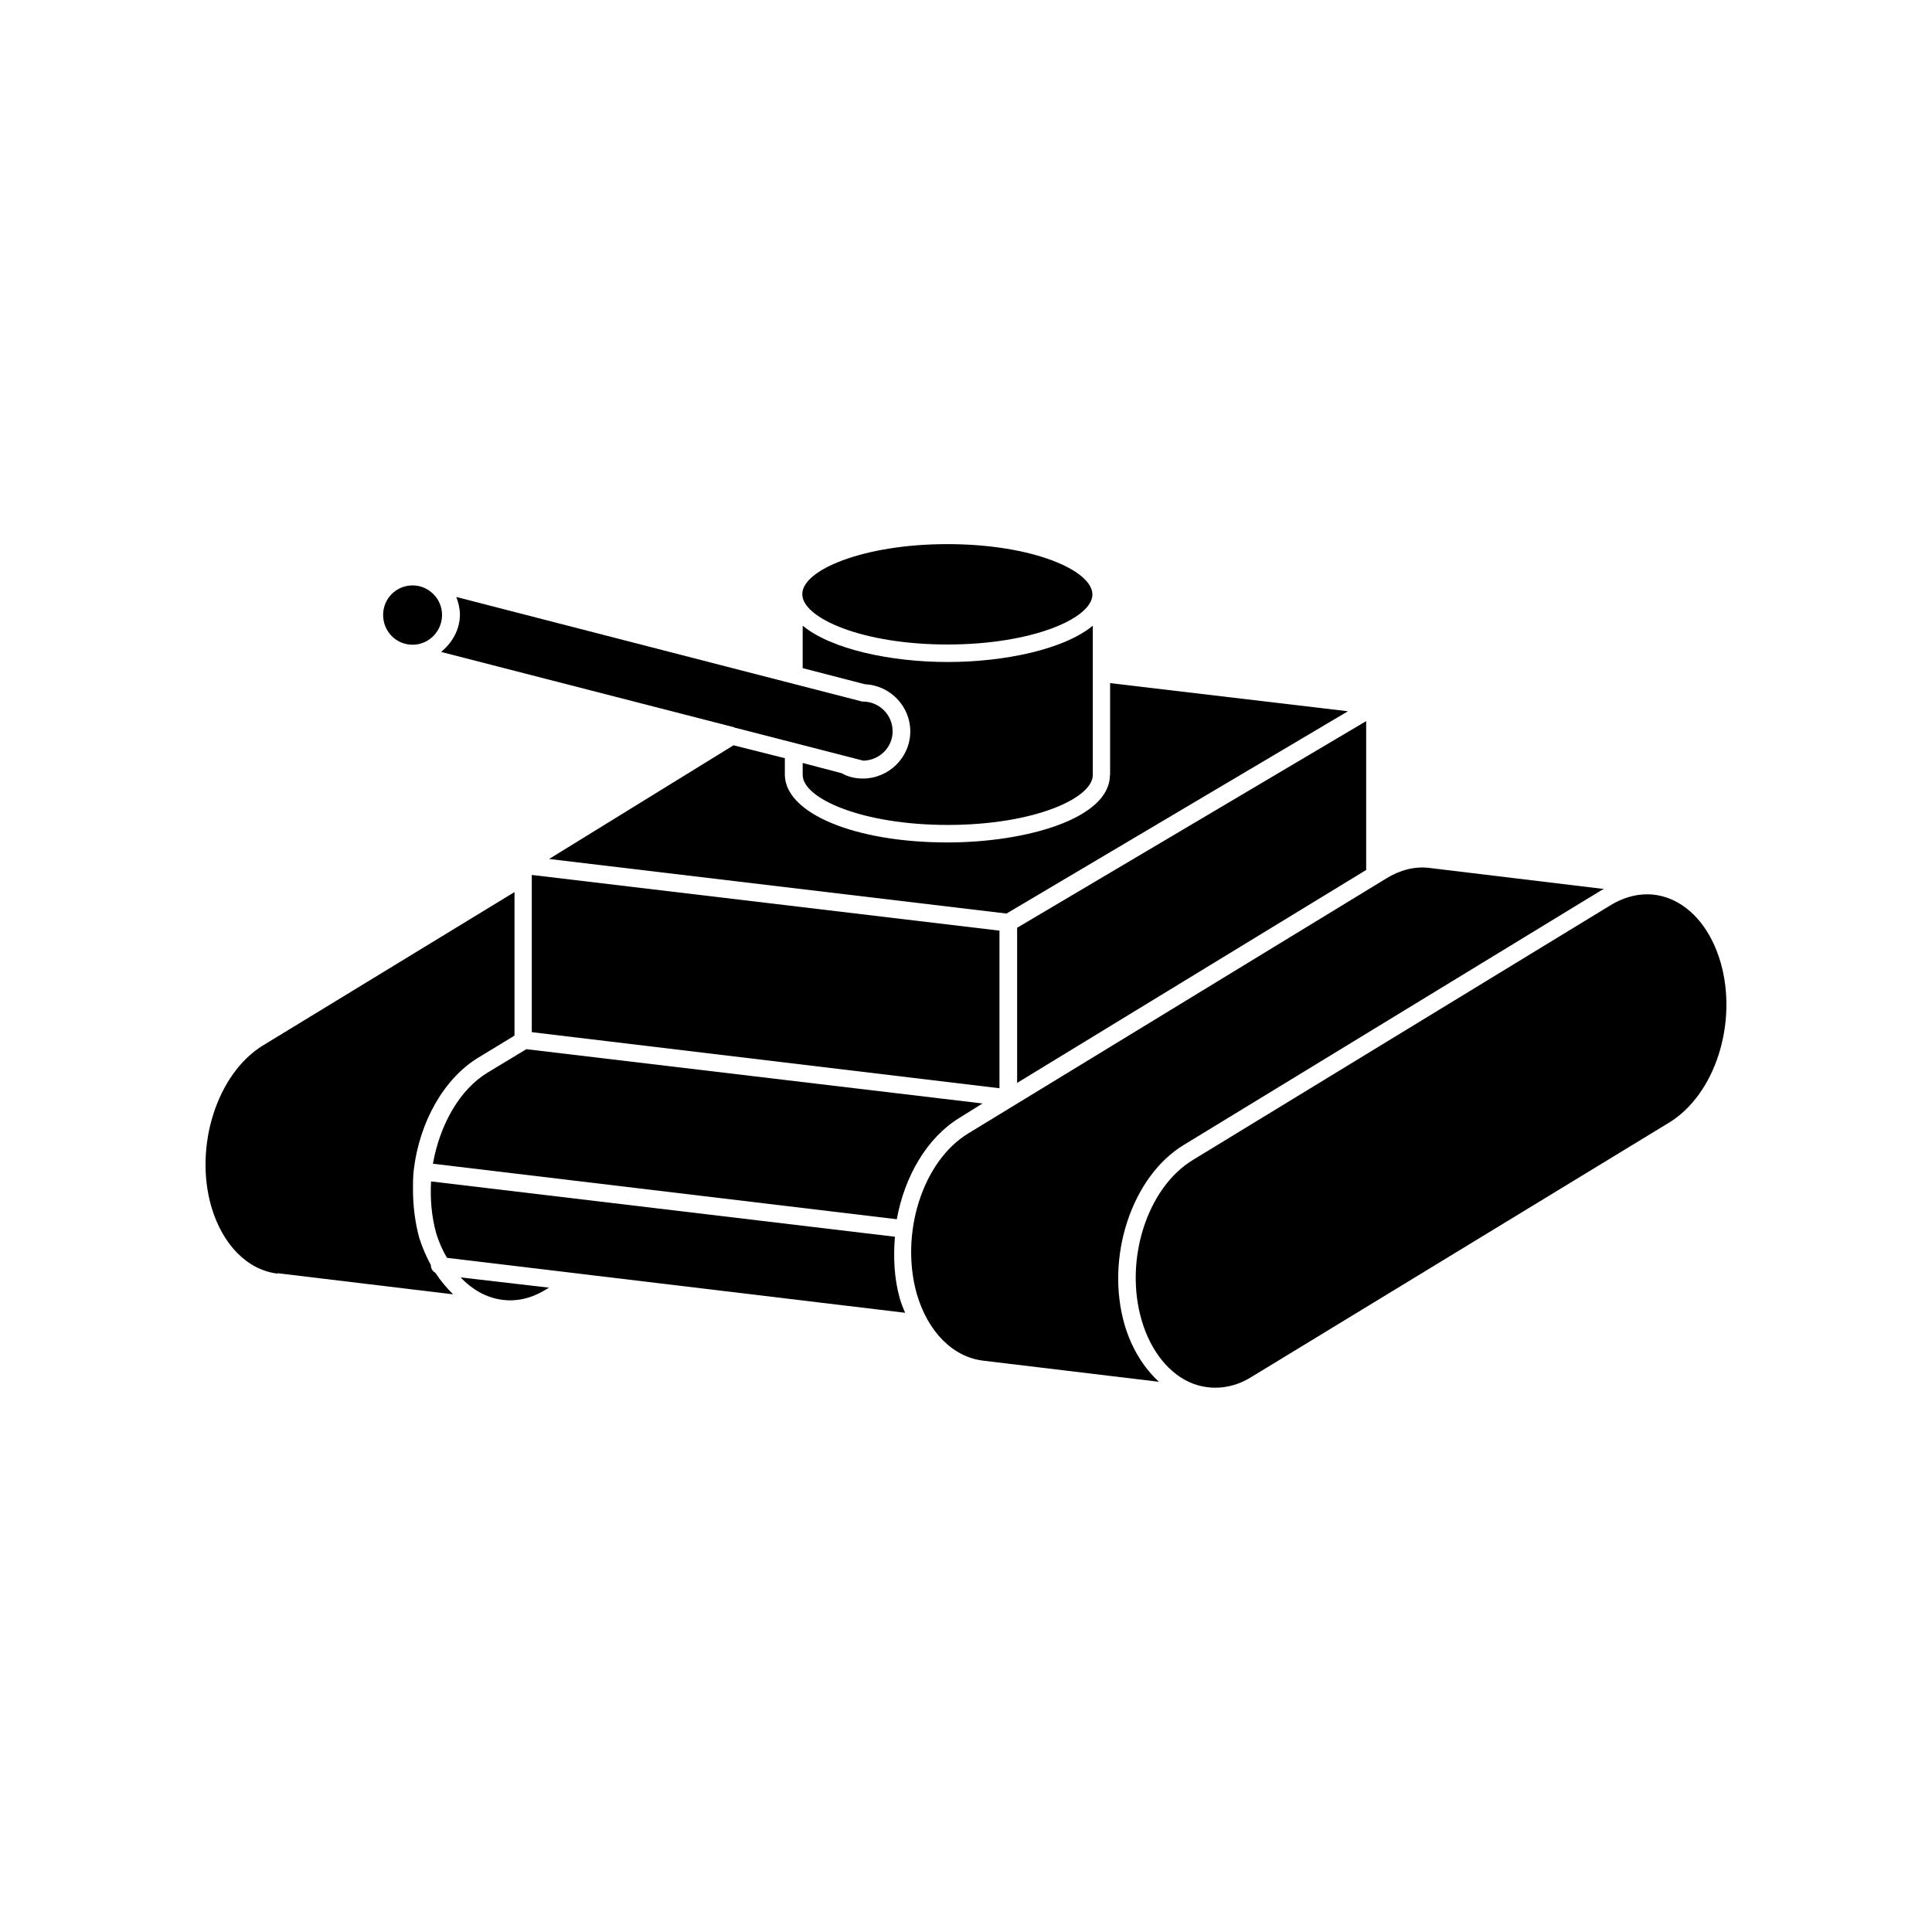
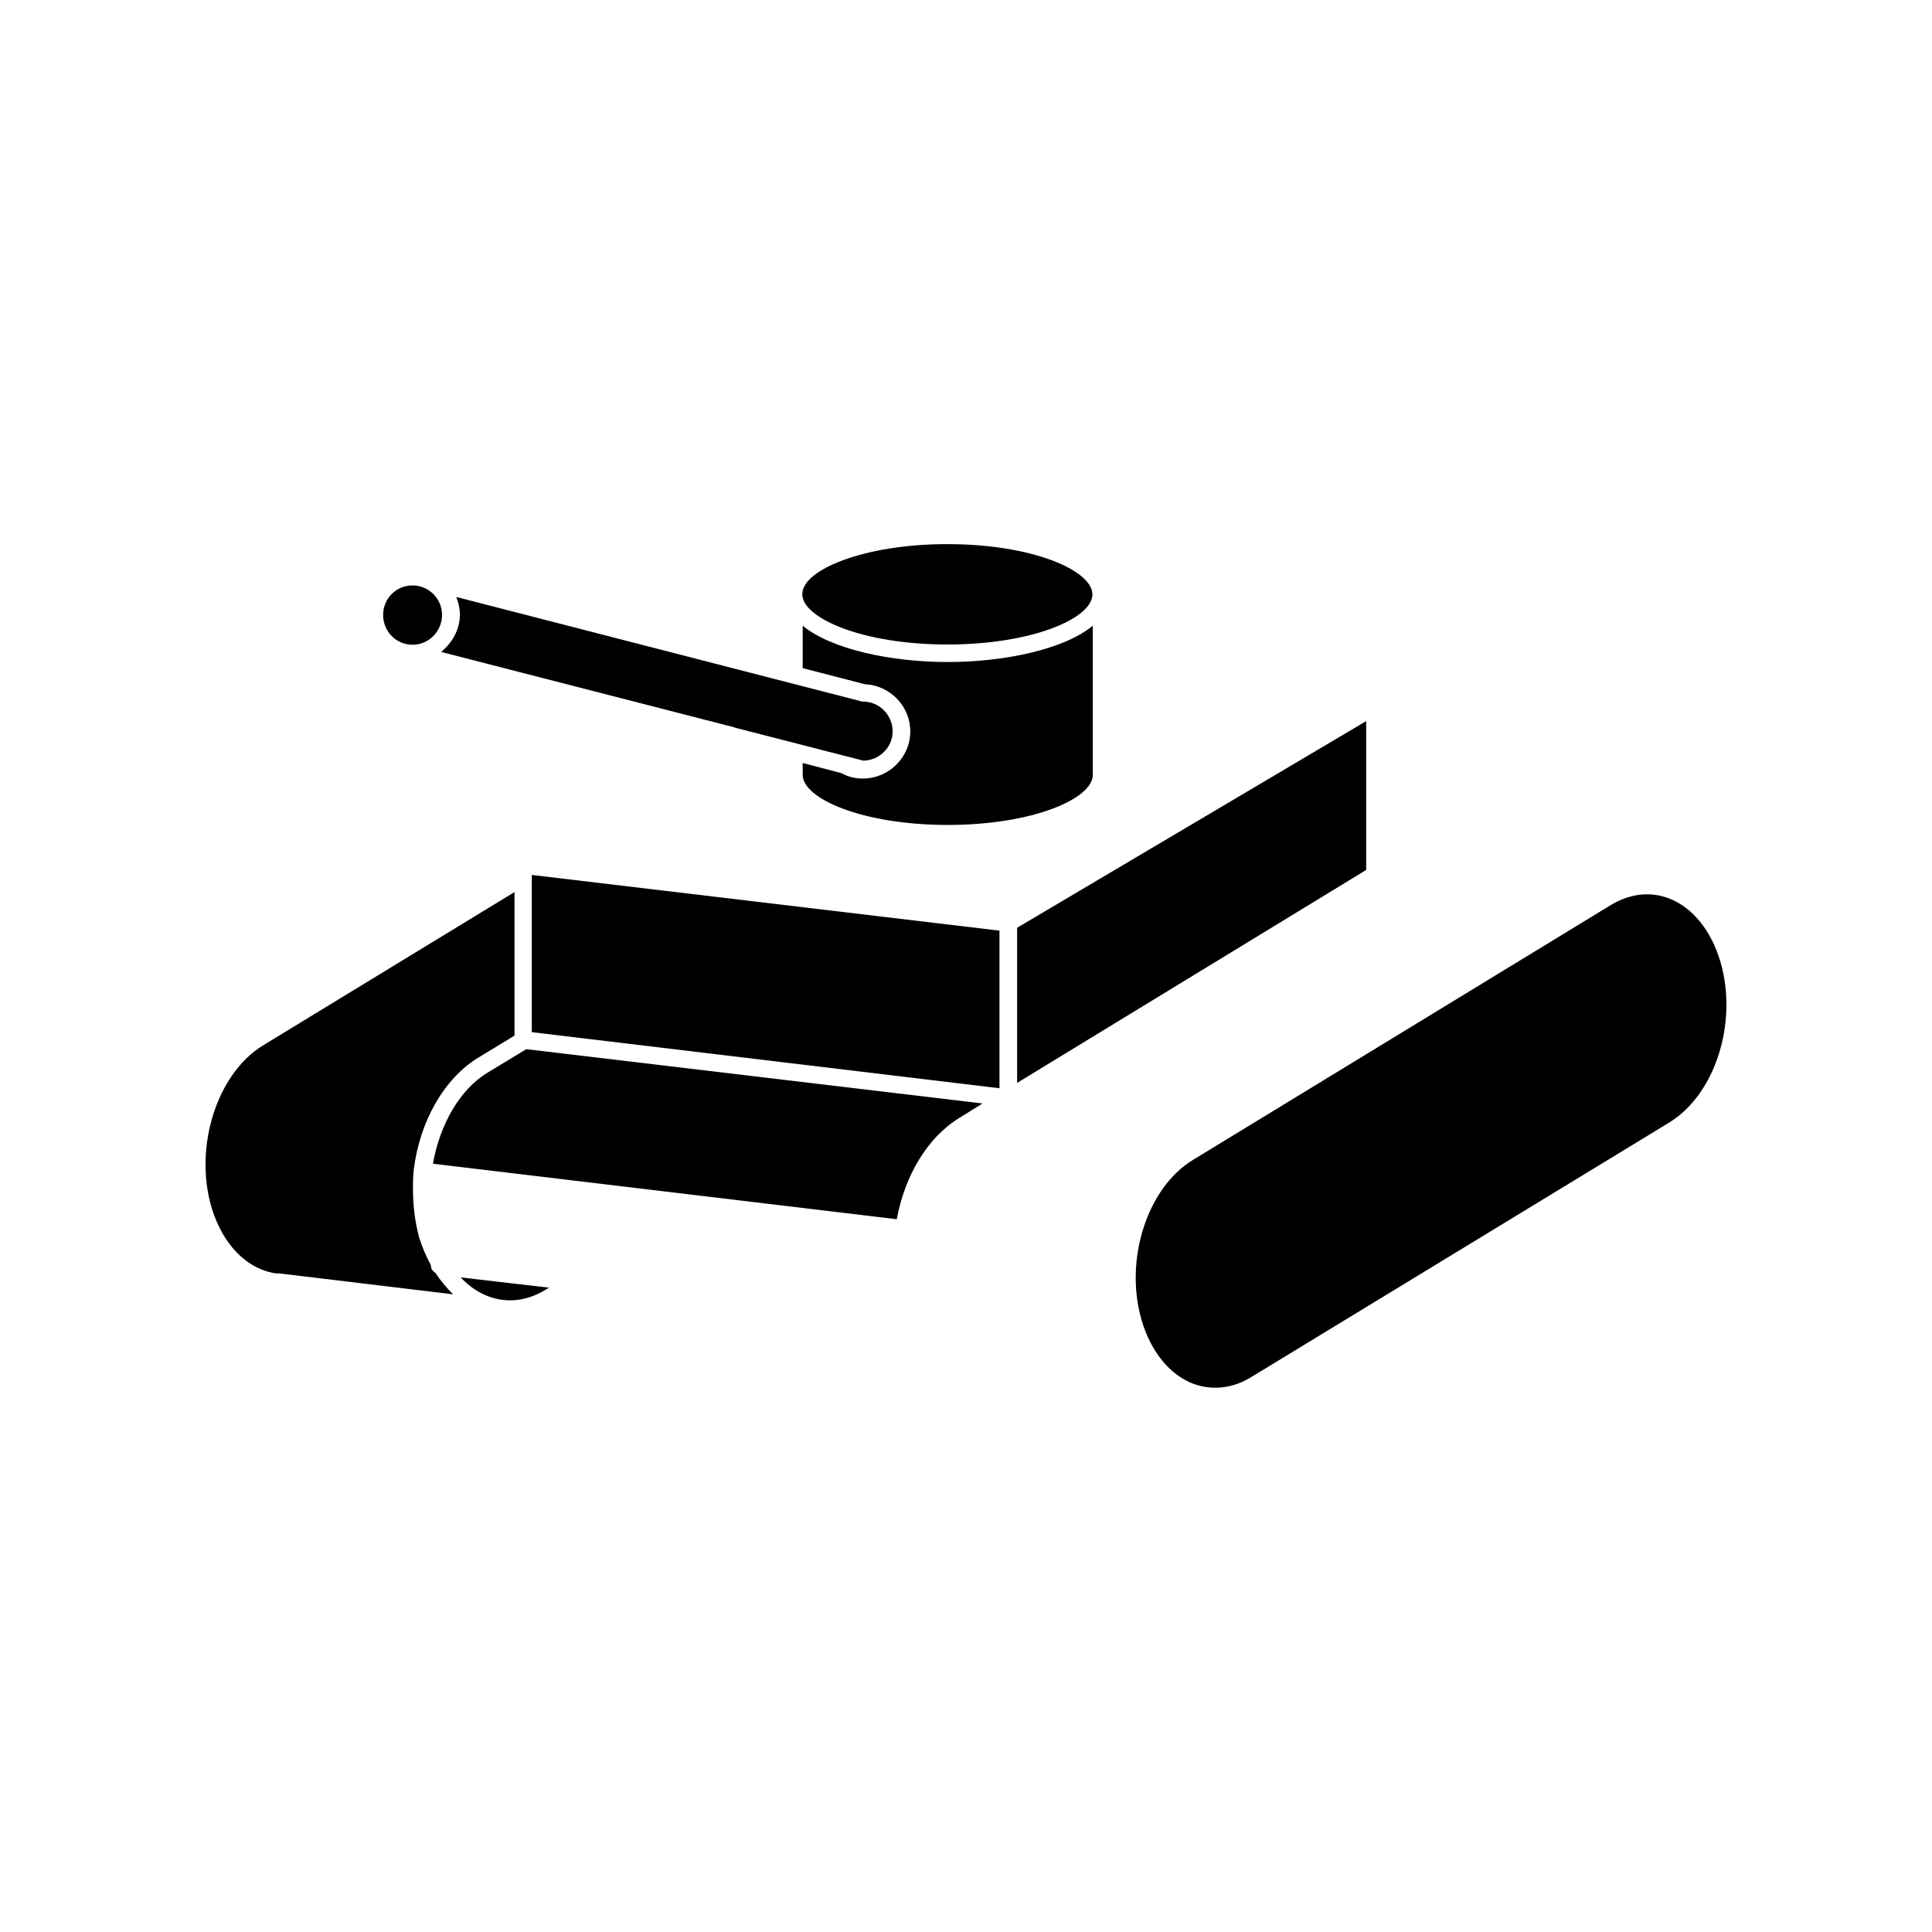
<svg xmlns="http://www.w3.org/2000/svg" fill="#000000" width="800px" height="800px" version="1.1" viewBox="144 144 512 512">
  <g>
    <path d="m253.34 299.14c-4.383 0-7.809 3.527-7.809 7.809 0 4.383 3.426 7.91 7.809 7.91 4.281 0 7.809-3.527 7.809-7.91 0-4.281-3.527-7.809-7.809-7.809z" />
    <path d="m260.9 316.77 77.586 19.949s0.102 0.102 0.203 0.102l34.109 8.766c4.281-0.102 7.758-3.527 7.758-7.758 0-4.383-3.527-7.91-7.91-7.91-0.203 0-0.352 0-0.555-0.102l-107.16-27.609c0.555 1.512 0.957 3.074 0.957 4.734-0.051 4.035-2.117 7.461-4.988 9.828z" />
    <path d="m433.5 301.55c0-6.348-15.77-13.352-38.441-13.352-11.285 0-20.906 1.762-27.711 4.281-6.801 2.519-10.73 5.793-10.73 8.969v0.102c0.102 6.246 15.871 13.25 38.441 13.25 22.676 0 38.441-7.004 38.441-13.25z" />
    <path d="m356.67 321.05 16.523 4.281h0.102c6.602 0.352 11.941 5.793 11.941 12.496 0 6.902-5.691 12.496-12.594 12.496-1.965 0-3.93-0.453-5.594-1.41l-10.328-2.719v3.074 0.102c0 6.246 15.77 13.25 38.441 13.25 22.672 0 38.441-7.004 38.441-13.25v-39.551c-7.559 6.246-23.328 9.621-38.441 9.621-15.113 0-30.883-3.375-38.441-9.621v11.23z" />
-     <path d="m438.14 349.37c0 11.586-22.219 17.887-43.074 17.887-24.434 0-42.875-7.656-43.074-17.836v-0.102-4.383l-13.602-3.426-48.871 30.129 121.21 14.461 90.484-53.609-63.027-7.457v24.336z" />
    <path d="m413.55 430.98 92.5-56.43v-39.445l-92.5 54.762z" />
    <path d="m408.87 390.63-123.94-14.762v41.664l123.94 14.863z" />
    <path d="m283.52 422.02-10.328 6.246c-7.254 4.383-12.594 13.602-14.461 24.133l122.93 14.711c2.066-11.387 8.012-21.613 16.574-26.852l6.144-3.828-120.66-14.359c-0.098 0.051-0.098-0.051-0.195-0.051z" />
    <path d="m599.96 398.99c-2.418-8.312-7.356-14.461-13.602-16.879-1.965-0.754-3.93-1.109-5.894-1.109-3.273 0-6.551 1.008-9.621 2.871l-110.69 67.512c-12.141 7.356-18.289 26.5-13.602 42.523 2.418 8.211 7.356 14.359 13.602 16.777 5.039 1.863 10.531 1.309 15.469-1.762l110.69-67.41c12.242-7.461 18.285-26.504 13.652-42.523z" />
-     <path d="m457.73 447.41 110.69-67.512c0.301-0.102 0.453-0.203 0.656-0.301l-46.352-5.594c-3.828-0.453-7.758 0.555-11.387 2.82l-110.69 67.512c-12.141 7.356-18.188 26.5-13.703 42.523 2.973 10.176 9.621 16.777 17.633 17.734l46.551 5.594c-4.031-3.727-7.203-8.766-9.07-15.012-5.234-17.938 1.867-39.402 15.672-47.766z" />
    <path d="m288.55 485.8 0.957-0.555-23.426-2.719c6.144 6.547 14.762 8.059 22.469 3.273z" />
-     <path d="m259.59 470.79c0.754 2.519 1.762 4.684 2.871 6.551l121.42 14.559c-0.555-1.211-1.008-2.418-1.41-3.727-1.512-5.34-1.762-10.934-1.309-16.426l-122.93-14.66c-0.254 4.785 0.152 9.418 1.359 13.703z" />
    <path d="m217.52 481.52 0.102-0.102 46.453 5.594c-1.664-1.664-3.273-3.527-4.684-5.691-0.754-0.453-1.211-1.109-1.211-2.066-1.109-2.066-2.215-4.484-3.074-7.203-1.109-4.082-1.664-8.465-1.664-12.949 0-1.562 0-3.273 0.203-4.938v-0.102c1.562-12.949 8.113-24.336 17.18-29.824l9.523-5.793v-38.039l-66.758 40.707c-12.043 7.457-18.188 26.602-13.602 42.621 2.969 10.125 9.52 16.777 17.531 17.785z" />
  </g>
</svg>